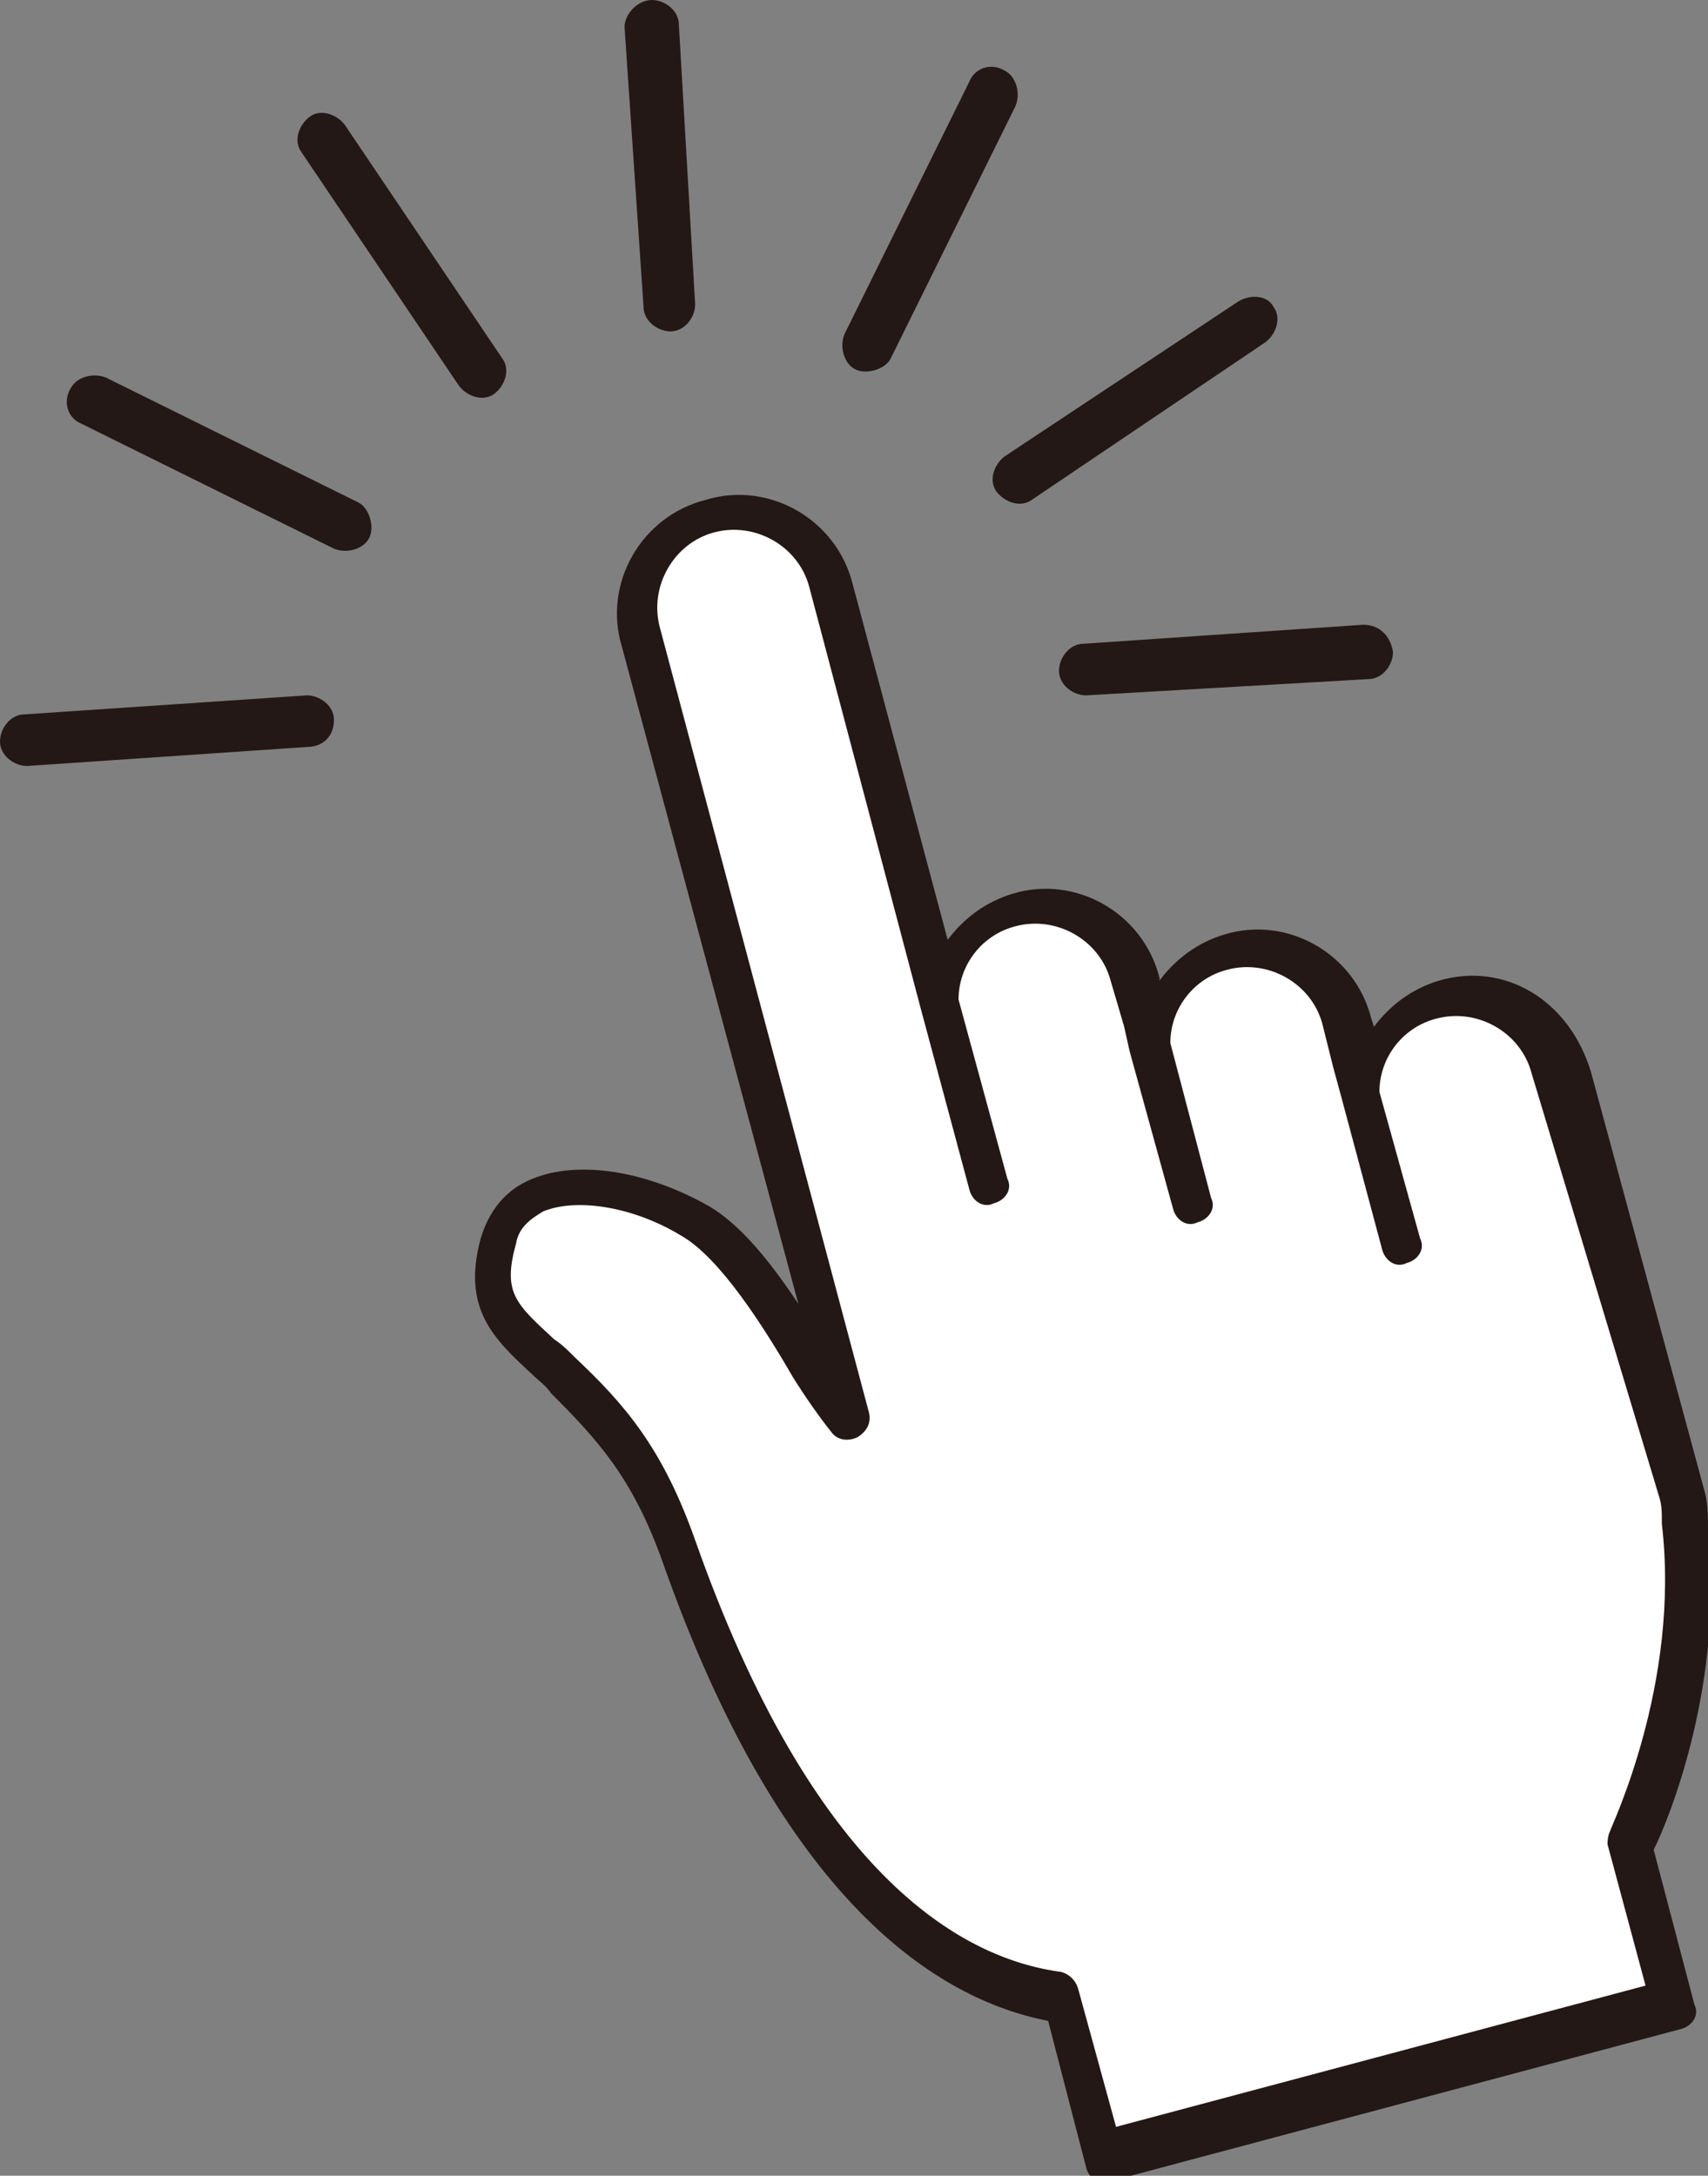
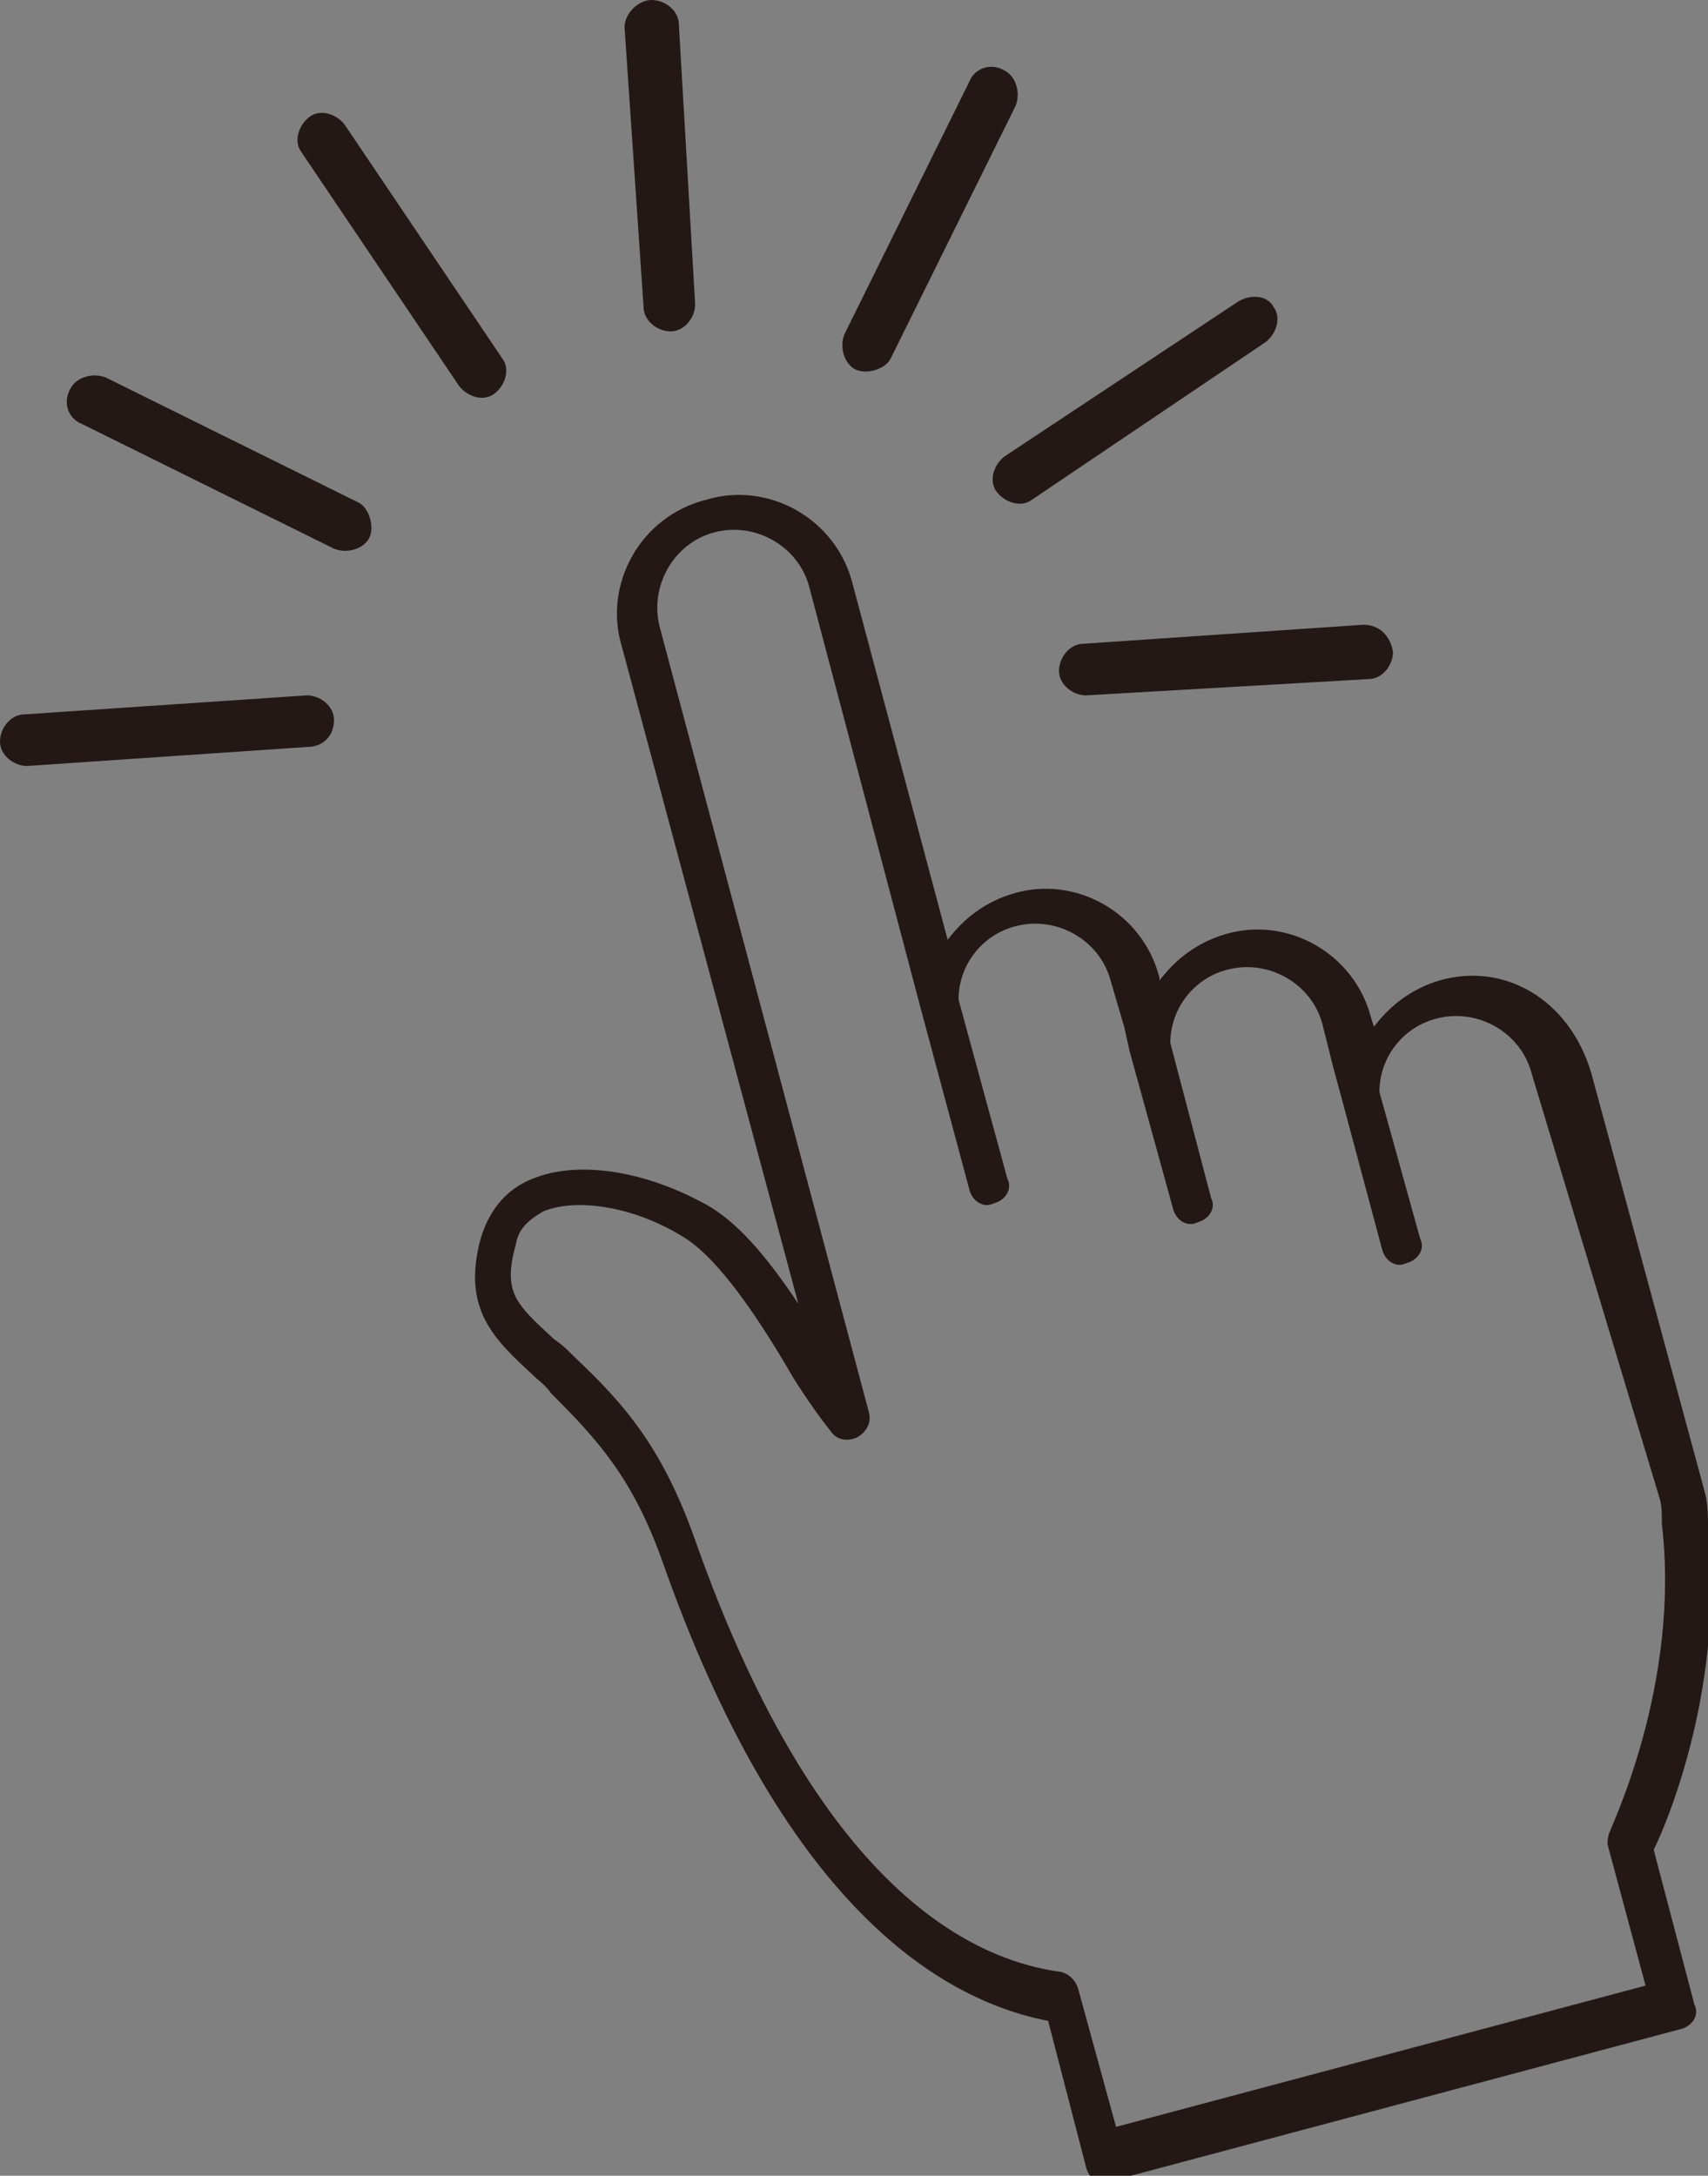
<svg xmlns="http://www.w3.org/2000/svg" version="1.1" x="0px" y="0px" viewBox="0 0 62.9 80.1" style="enable-background:new 0 0 62.9 80.1;" xml:space="preserve">
  <rect x="0" y="0" width="62.9" height="80.1" fill="#808080" stroke="none" />
  <style type="text/css">
	.st0{fill:#FFFFFF;}
	.st1{fill:#231815;}
</style>
  <g id="レイヤー_1">
</g>
  <g id="イラスト">
    <g>
      <g>
-         <path class="st0" d="M53.2,36.8c-1.6,0.4-2.7,1.9-2.7,3.5l-0.7-2.7c-0.5-1.9-2.5-3.1-4.5-2.6c-1.6,0.4-2.7,1.9-2.7,3.5L41.9,36     c-0.5-1.9-2.5-3.1-4.5-2.6c-1.6,0.4-2.7,1.9-2.7,3.5l-4.1-15.5C30,19.6,28,18.4,26,18.9c-1.9,0.5-3.1,2.5-2.6,4.5l7.7,28.9     c-1.2-1.6-3.5-6.1-5.7-7.4c-2.9-1.7-6.6-1.8-7.3,0.7c-0.6,2.6,0.6,3.2,2.4,5c1.8,1.8,3.1,3.3,4.3,6.4C26,60.2,30.3,72.4,39,73.5     l1.6,5.8l21-5.6l-1.6-6c0,0,2.8-5.5,2-11.7c0-0.4,0-0.7-0.1-1.1l-4.2-15.5C57.2,37.5,55.1,36.3,53.2,36.8z" />
        <path class="st1" d="M53,36.1c-1,0.3-1.8,0.9-2.4,1.7l-0.1-0.3c-0.6-2.4-3.1-3.8-5.4-3.1c-1,0.3-1.8,0.9-2.4,1.7l0-0.1     c-0.6-2.4-3.1-3.8-5.4-3.1c-1,0.3-1.8,0.9-2.4,1.7l-3.5-13.1c-0.6-2.4-3.1-3.8-5.4-3.1c-2.4,0.6-3.8,3.1-3.1,5.4l6.5,24.2     c-1-1.5-2.1-2.9-3.3-3.6c-2.3-1.3-4.8-1.7-6.5-1c-1,0.4-1.6,1.2-1.9,2.2c-0.7,2.6,0.5,3.7,1.9,5c0.2,0.2,0.5,0.4,0.7,0.7     c1.7,1.7,3,3.1,4.1,6.2c4.4,12.5,10.1,16.1,14.2,16.9l1.4,5.4c0.1,0.4,0.5,0.7,0.9,0.5l21-5.6c0.4-0.1,0.7-0.5,0.5-0.9l-1.5-5.7     c0.6-1.2,2.6-6.2,2-11.8c0-0.4,0-0.9-0.1-1.3l-4.2-15.5C57.8,36.8,55.4,35.4,53,36.1z M61.1,55.1c0.1,0.3,0.1,0.6,0.1,0.9     c0,0,0,0.1,0,0.1c0.7,5.9-1.9,11.2-1.9,11.3c-0.1,0.2-0.1,0.4-0.1,0.5l1.4,5.2l-19.5,5.2l-1.4-5.1c-0.1-0.3-0.3-0.5-0.6-0.6     c-3.8-0.5-9.2-3.7-13.5-15.9c-1.2-3.4-2.6-5-4.4-6.7c-0.3-0.3-0.5-0.5-0.8-0.7c-1.4-1.3-1.9-1.7-1.4-3.5c0.1-0.6,0.5-0.9,1-1.2     c1.2-0.5,3.3-0.2,5.1,0.9c1.4,0.8,3,3.3,4.1,5.2c0.5,0.8,1,1.5,1.4,2c0.2,0.3,0.6,0.4,1,0.2c0.3-0.2,0.5-0.5,0.4-0.9l-7.7-28.9     c-0.4-1.5,0.5-3.1,2-3.5c1.5-0.4,3.1,0.5,3.5,2l4.1,15.5l1.8,6.7c0.1,0.4,0.5,0.7,0.9,0.5c0.4-0.1,0.7-0.5,0.5-0.9l-1.8-6.6     c0-1.3,0.9-2.4,2.1-2.7c1.5-0.4,3.1,0.5,3.5,2l0.5,1.7l0.2,0.9l1.6,5.8c0.1,0.4,0.5,0.7,0.9,0.5c0.4-0.1,0.7-0.5,0.5-0.9     l-1.5-5.7c0-1.3,0.9-2.4,2.1-2.7c1.5-0.4,3.1,0.5,3.5,2l0.4,1.6l0.3,1.1l1.5,5.6c0.1,0.4,0.5,0.7,0.9,0.5     c0.4-0.1,0.7-0.5,0.5-0.9l-1.5-5.4c0-1.3,0.9-2.4,2.1-2.7c1.5-0.4,3.1,0.5,3.5,2L61.1,55.1z" />
      </g>
      <g>
        <g>
-           <path class="st1" d="M12.3,26.5c0-0.5-0.5-0.9-1-0.9L0.9,26.3c-0.5,0-0.9,0.5-0.9,1s0.5,0.9,1,0.9l10.3-0.7      C11.9,27.5,12.3,27.1,12.3,26.5z" />
+           <path class="st1" d="M12.3,26.5c0-0.5-0.5-0.9-1-0.9L0.9,26.3c-0.5,0-0.9,0.5-0.9,1s0.5,0.9,1,0.9l10.3-0.7      C11.9,27.5,12.3,27.1,12.3,26.5" />
          <path class="st1" d="M50.2,23l-10.3,0.7c-0.5,0-0.9,0.5-0.9,1c0,0.5,0.5,0.9,1,0.9L50.4,25c0.5,0,0.9-0.5,0.9-1      C51.2,23.4,50.8,23,50.2,23z" />
        </g>
        <path class="st1" d="M45.6,11.1L37,16.8c-0.4,0.3-0.6,0.9-0.3,1.3c0.3,0.4,0.9,0.6,1.3,0.3l8.6-5.8c0.4-0.3,0.6-0.9,0.3-1.3     C46.7,10.9,46.1,10.8,45.6,11.1z" />
        <path class="st1" d="M35.7,3l-4.6,9.3c-0.2,0.5,0,1.1,0.4,1.3s1.1,0,1.3-0.4l4.6-9.3c0.2-0.5,0-1.1-0.4-1.3     C36.5,2.3,35.9,2.5,35.7,3z" />
        <path class="st1" d="M23,1l0.7,10.3c0,0.5,0.5,0.9,1,0.9s0.9-0.5,0.9-1L25,0.9c0-0.5-0.5-0.9-1-0.9S23,0.5,23,1z" />
        <path class="st1" d="M11.1,5.6l5.8,8.6c0.3,0.4,0.9,0.6,1.3,0.3s0.6-0.9,0.3-1.3l-5.8-8.6c-0.3-0.4-0.9-0.6-1.3-0.3     S10.8,5.2,11.1,5.6z" />
        <path class="st1" d="M3,15.6l9.3,4.6c0.5,0.2,1.1,0,1.3-0.4s0-1.1-0.4-1.3l-9.3-4.6c-0.5-0.2-1.1,0-1.3,0.4     C2.3,14.8,2.5,15.4,3,15.6z" />
      </g>
    </g>
  </g>
</svg>